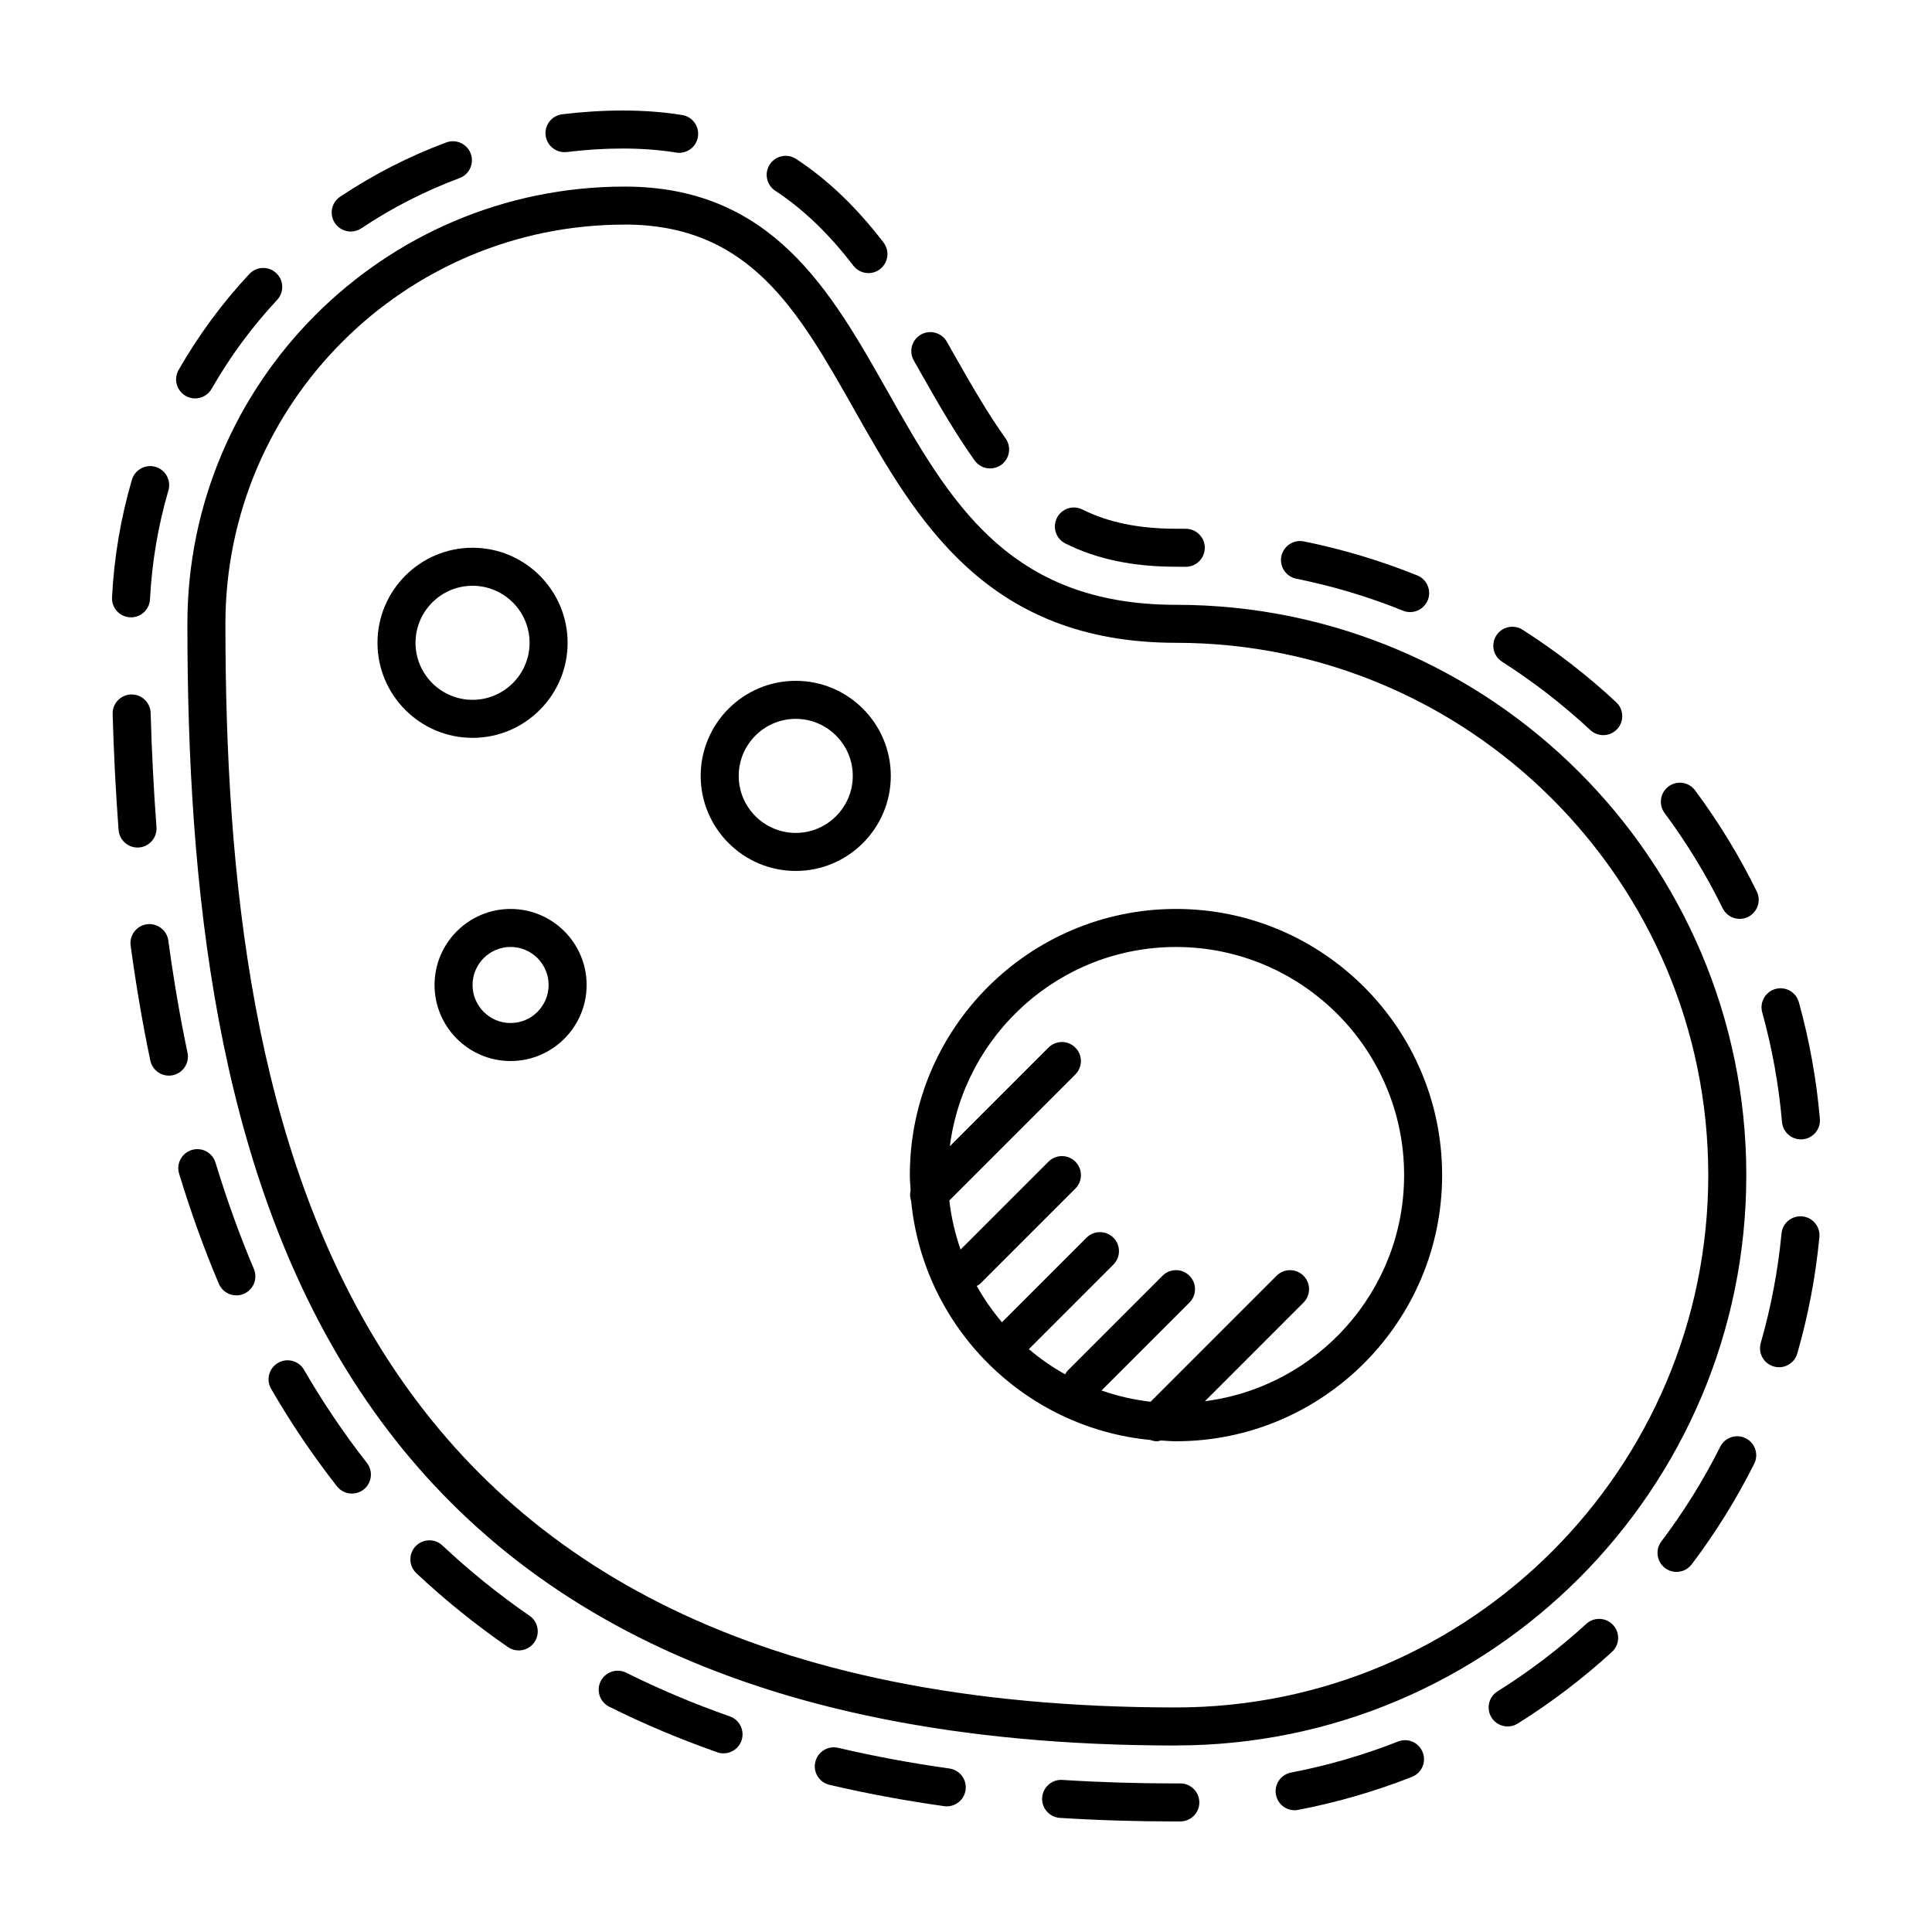
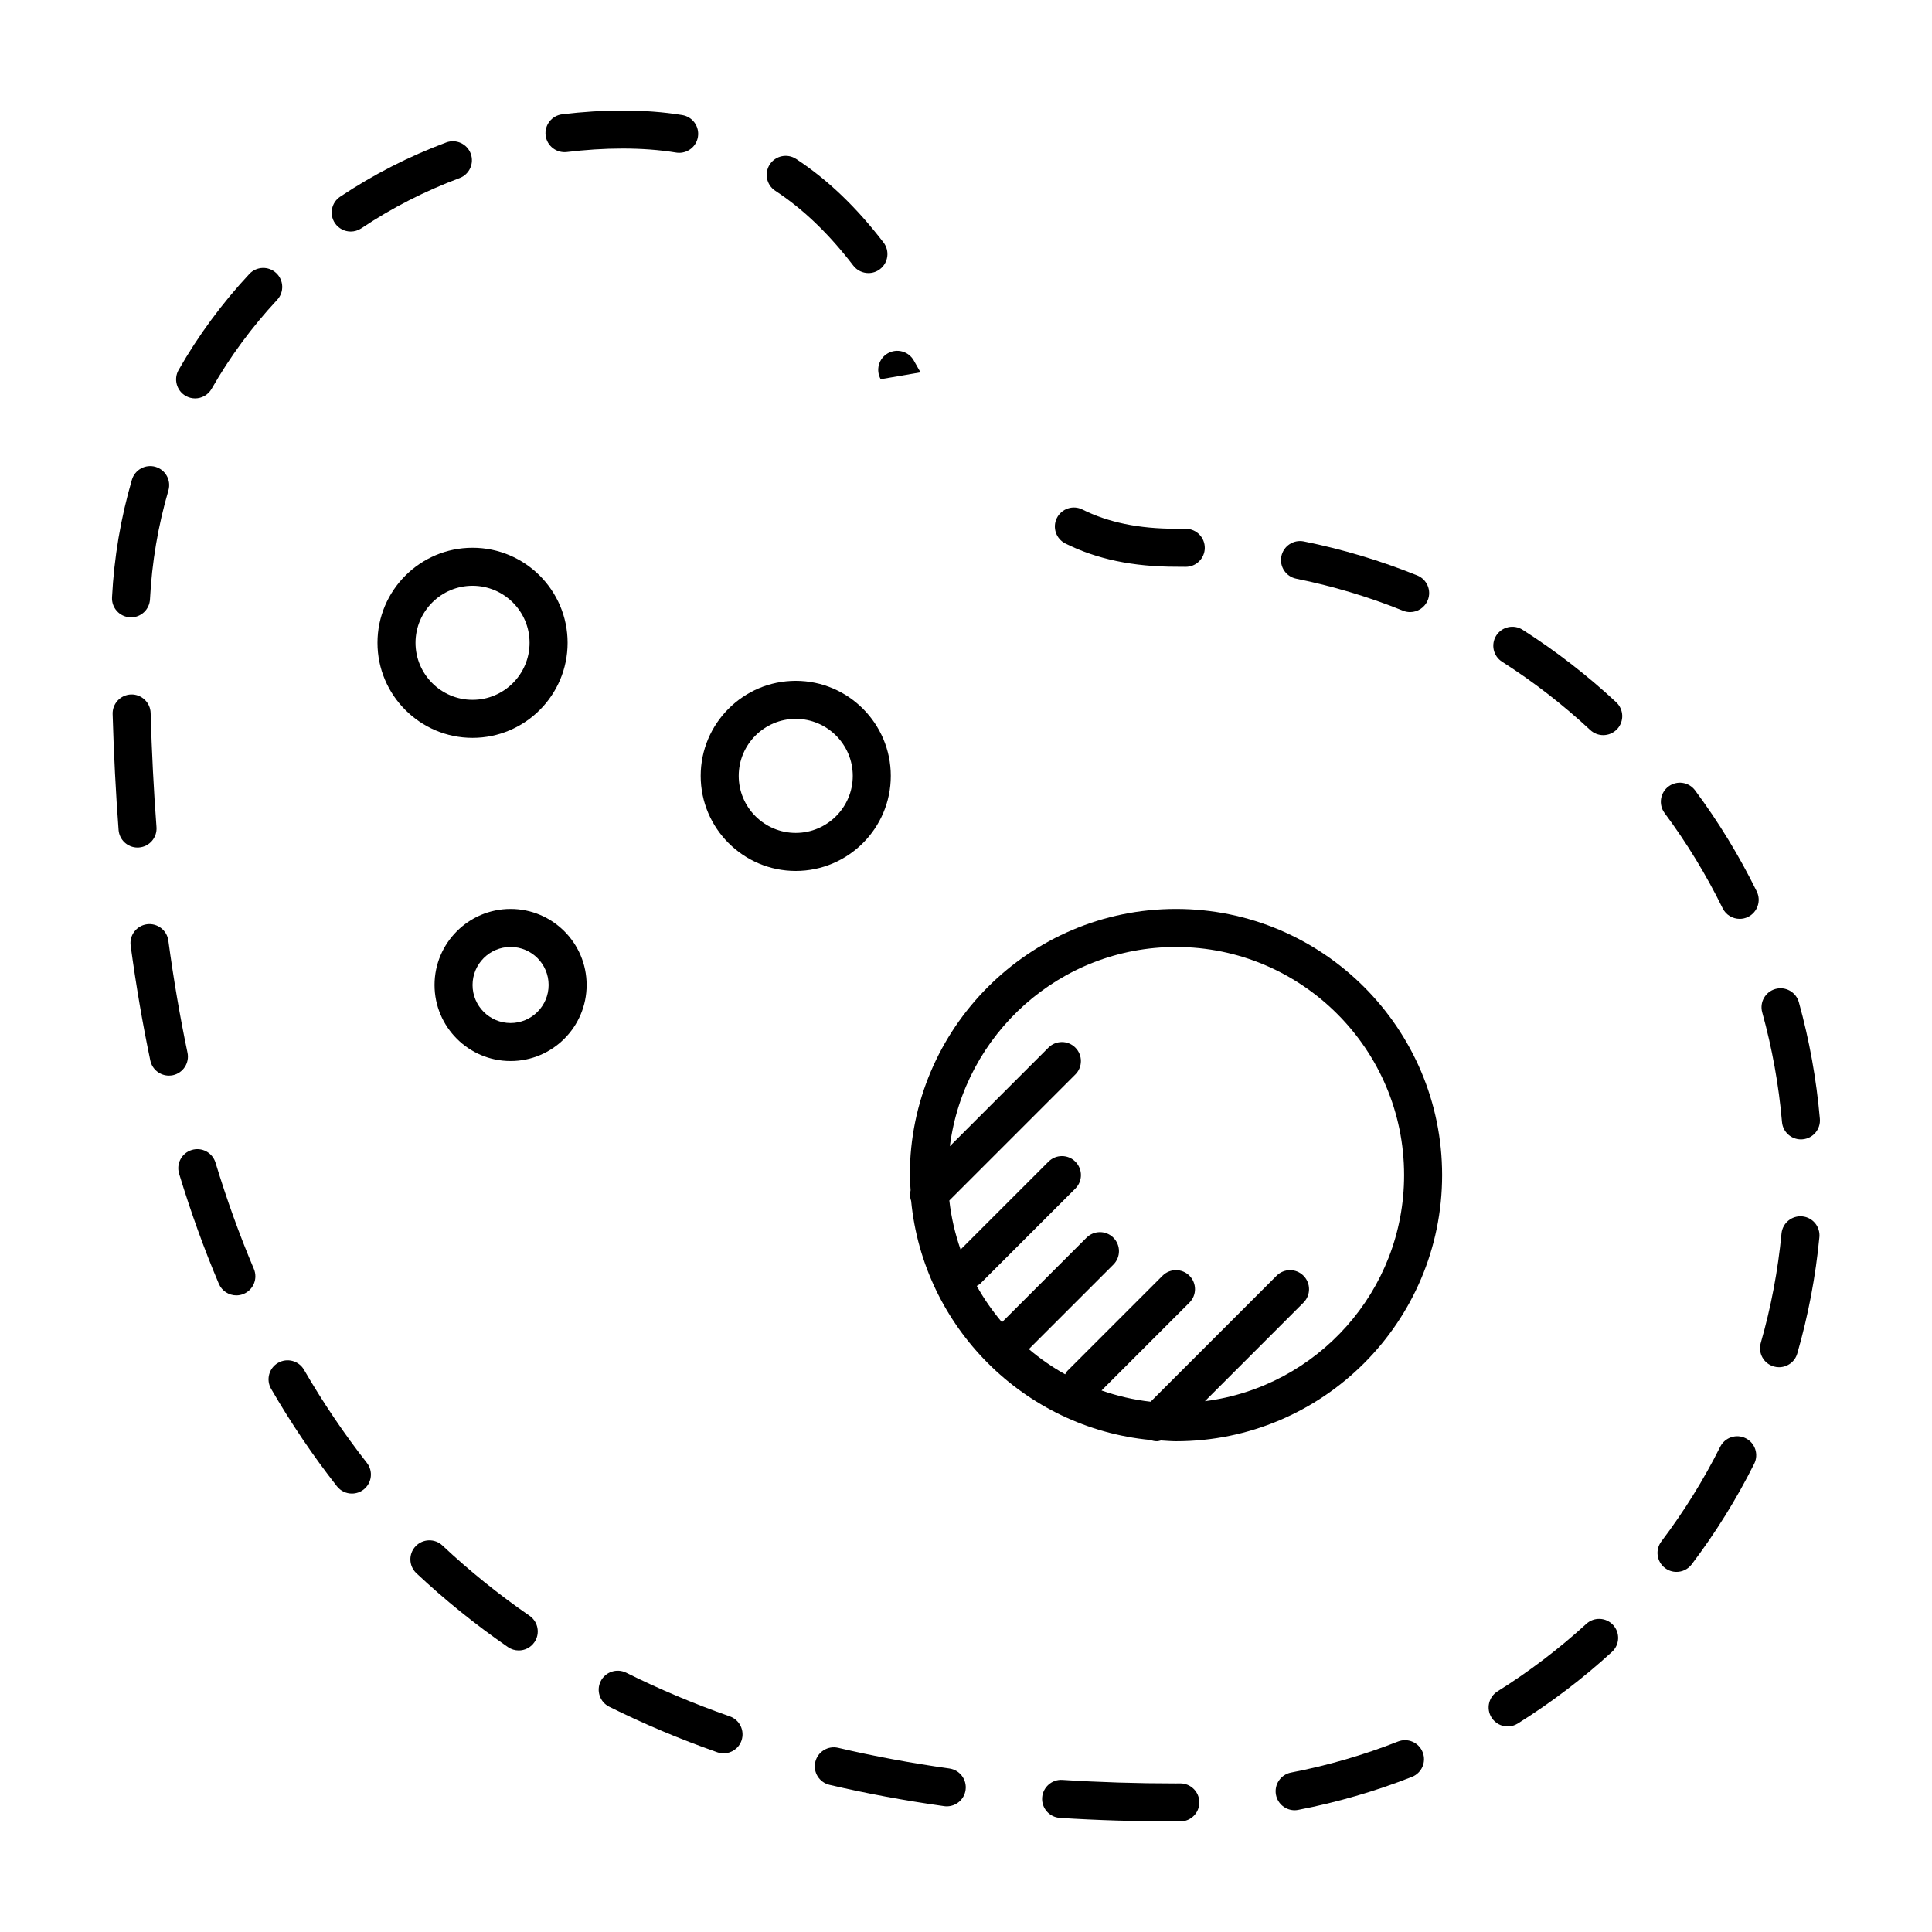
<svg xmlns="http://www.w3.org/2000/svg" fill="#000000" width="800px" height="800px" version="1.1" viewBox="144 144 512 512">
  <g>
    <path d="m542.07 319.37c8.293 5.289 16.148 11.375 23.363 18.094 0.973 0.902 2.207 1.355 3.438 1.355 1.352 0 2.695-0.539 3.688-1.602 1.898-2.035 1.785-5.223-0.258-7.125-7.656-7.133-16.012-13.594-24.816-19.211-2.332-1.484-5.453-0.805-6.957 1.535-1.492 2.352-0.809 5.457 1.543 6.953z" />
    <path d="m593.22 353.46c-1.652-2.231-4.812-2.707-7.043-1.039-2.231 1.656-2.695 4.816-1.043 7.047 5.875 7.898 11.047 16.391 15.383 25.223 0.875 1.785 2.664 2.816 4.523 2.816 0.746 0 1.508-0.16 2.211-0.516 2.5-1.23 3.531-4.246 2.312-6.742-4.606-9.375-10.105-18.391-16.344-26.789z" />
    <path d="m514.5 605.52c-9.148 3.602-18.688 6.367-28.359 8.227-2.727 0.523-4.516 3.168-3.996 5.898 0.465 2.414 2.578 4.09 4.949 4.09 0.316 0 0.629-0.031 0.953-0.098 10.273-1.977 20.41-4.918 30.137-8.742 2.59-1.023 3.871-3.945 2.84-6.535-1.008-2.582-3.93-3.859-6.523-2.84z" />
    <path d="m621.62 466.35c-2.785-0.25-5.234 1.773-5.5 4.535-0.938 9.809-2.785 19.574-5.5 29.016-0.766 2.672 0.777 5.465 3.457 6.231 0.465 0.137 0.938 0.195 1.387 0.195 2.195 0 4.211-1.438 4.84-3.648 2.891-10.031 4.863-20.414 5.856-30.832 0.262-2.773-1.773-5.231-4.539-5.496z" />
    <path d="m616.25 441.35c0.227 2.625 2.43 4.602 5.019 4.602 0.145 0 0.297 0 0.441-0.02 2.766-0.238 4.82-2.676 4.574-5.453-0.906-10.434-2.777-20.828-5.566-30.883-0.746-2.68-3.523-4.254-6.207-3.508-2.676 0.746-4.254 3.523-3.5 6.203 2.617 9.461 4.391 19.238 5.238 29.059z" />
    <path d="m606.64 525.16c-2.488-1.25-5.512-0.238-6.762 2.242-4.398 8.781-9.652 17.227-15.598 25.09-1.684 2.223-1.238 5.379 0.973 7.055 0.906 0.691 1.98 1.023 3.031 1.023 1.527 0 3.043-0.691 4.027-1.996 6.328-8.363 11.895-17.324 16.57-26.656 1.25-2.488 0.246-5.508-2.242-6.758z" />
    <path d="m456.79 616.62h-0.035l-1.105 0.012c-10.305 0-20.441-0.316-30.121-0.938-2.75-0.176-5.168 1.93-5.352 4.707-0.176 2.781 1.93 5.176 4.707 5.356 9.895 0.629 20.246 0.949 30.797 0.949l1.145-0.012c2.785-0.016 5.023-2.281 5.008-5.066-0.02-2.773-2.277-5.008-5.043-5.008z" />
    <path d="m426.34 288.03c8.289 4.141 17.875 6.16 29.312 6.16l2.516 0.02h0.074c2.746 0 4.996-2.207 5.039-4.969 0.039-2.781-2.188-5.066-4.969-5.109l-2.66-0.012c-9.84 0-17.949-1.672-24.809-5.098-2.481-1.246-5.512-0.238-6.762 2.254-1.238 2.481-0.234 5.512 2.258 6.754z" />
-     <path d="m387.94 242.68c5.445 9.637 9.75 16.902 14.348 23.352 0.984 1.375 2.535 2.109 4.109 2.109 1.008 0 2.031-0.309 2.922-0.938 2.262-1.617 2.785-4.762 1.168-7.027-4.344-6.086-8.496-13.105-13.777-22.453l-1.785-3.16c-1.371-2.414-4.453-3.269-6.867-1.895-2.418 1.371-3.266 4.449-1.895 6.867z" />
+     <path d="m387.94 242.68l-1.785-3.16c-1.371-2.414-4.453-3.269-6.867-1.895-2.418 1.371-3.266 4.449-1.895 6.867z" />
    <path d="m294.21 184.29c9.691-1.18 19.926-1.34 28.965 0.141 0.277 0.047 0.551 0.066 0.82 0.066 2.422 0 4.559-1.754 4.961-4.223 0.449-2.746-1.41-5.336-4.156-5.785-9.984-1.637-21.18-1.492-31.809-0.203-2.762 0.336-4.727 2.848-4.394 5.613 0.34 2.758 2.875 4.715 5.613 4.391z" />
    <path d="m487.52 297.36c9.645 1.945 19.16 4.793 28.289 8.48 0.621 0.25 1.258 0.371 1.891 0.371 1.988 0 3.879-1.195 4.676-3.16 1.043-2.578-0.207-5.512-2.785-6.555-9.715-3.918-19.828-6.953-30.082-9.02-2.715-0.539-5.379 1.219-5.934 3.945-0.551 2.734 1.219 5.394 3.945 5.938z" />
    <path d="m349.45 194.55c7.406 4.863 14.176 11.355 20.695 19.852 0.992 1.289 2.488 1.969 4 1.969 1.066 0 2.152-0.336 3.062-1.043 2.207-1.691 2.625-4.856 0.934-7.062-7.219-9.406-14.797-16.652-23.16-22.141-2.328-1.527-5.453-0.875-6.977 1.445-1.527 2.332-0.875 5.453 1.445 6.981z" />
    <path d="m236.95 205.36c0.961 0 1.934-0.277 2.797-0.848 8.133-5.438 16.898-9.914 26.035-13.316 2.609-0.973 3.934-3.875 2.969-6.481-0.973-2.609-3.879-3.93-6.481-2.969-9.875 3.672-19.34 8.516-28.129 14.383-2.312 1.547-2.938 4.676-1.391 6.988 0.98 1.453 2.574 2.242 4.199 2.242z" />
    <path d="m224.57 507.01c-1.391-2.41-4.473-3.234-6.887-1.832-2.41 1.391-3.231 4.481-1.832 6.883 5.273 9.113 11.148 17.801 17.445 25.824 0.992 1.266 2.473 1.926 3.965 1.926 1.09 0 2.188-0.348 3.109-1.074 2.188-1.723 2.57-4.887 0.852-7.074-6.008-7.66-11.609-15.953-16.652-24.652z" />
    <path d="m261.25 553.57c-2.023-1.91-5.215-1.805-7.125 0.215-1.906 2.023-1.809 5.215 0.215 7.125 7.516 7.062 15.684 13.652 24.273 19.582 0.871 0.598 1.867 0.891 2.856 0.891 1.602 0 3.176-0.762 4.152-2.18 1.578-2.289 1.004-5.422-1.285-7.008-8.168-5.633-15.938-11.906-23.086-18.625z" />
    <path d="m564.39 574.34c-7.269 6.644-15.184 12.664-23.52 17.879-2.363 1.477-3.078 4.586-1.602 6.941 0.953 1.531 2.602 2.367 4.281 2.367 0.918 0 1.828-0.246 2.664-0.766 8.855-5.543 17.262-11.926 24.973-18.992 2.055-1.879 2.195-5.062 0.316-7.113-1.875-2.051-5.066-2.199-7.113-0.316z" />
    <path d="m395.6 612.67c-10.156-1.426-20.078-3.269-29.484-5.481-2.707-0.633-5.414 1.043-6.055 3.754-0.637 2.711 1.047 5.414 3.754 6.055 9.703 2.277 19.926 4.18 30.379 5.648 0.238 0.039 0.473 0.051 0.711 0.051 2.469 0 4.629-1.812 4.984-4.332 0.387-2.758-1.535-5.301-4.289-5.695z" />
    <path d="m337.41 598.86c-9.559-3.356-18.797-7.25-27.461-11.578-2.484-1.234-5.512-0.23-6.758 2.258-1.246 2.488-0.23 5.516 2.262 6.762 9.039 4.508 18.672 8.57 28.621 12.066 0.555 0.195 1.117 0.289 1.672 0.289 2.082 0 4.027-1.301 4.75-3.367 0.918-2.629-0.461-5.508-3.086-6.43z" />
    <path d="m193.69 422.97c-1.984-9.453-3.691-19.453-5.082-29.719-0.379-2.762-2.941-4.672-5.668-4.312-2.754 0.371-4.691 2.91-4.316 5.668 1.422 10.508 3.176 20.746 5.211 30.441 0.5 2.371 2.594 4.004 4.926 4.004 0.344 0 0.691-0.039 1.043-0.105 2.715-0.582 4.461-3.258 3.887-5.977z" />
    <path d="m201.11 452.11c-0.812-2.66-3.621-4.176-6.289-3.352-2.66 0.805-4.16 3.621-3.356 6.281 3.09 10.156 6.629 19.973 10.531 29.176 0.816 1.926 2.68 3.074 4.641 3.074 0.656 0 1.32-0.125 1.965-0.402 2.559-1.082 3.758-4.039 2.676-6.606-3.766-8.879-7.18-18.359-10.168-28.172z" />
    <path d="m178.46 307.59c0.086 0.012 0.176 0.012 0.262 0.012 2.664 0 4.887-2.09 5.027-4.781 0.5-9.777 2.141-19.488 4.883-28.848 0.781-2.672-0.75-5.465-3.422-6.254-2.656-0.77-5.465 0.75-6.254 3.422-2.957 10.113-4.731 20.598-5.269 31.164-0.145 2.777 1.996 5.144 4.773 5.285z" />
    <path d="m193.21 248.92c0.789 0.449 1.648 0.664 2.492 0.664 1.75 0 3.449-0.91 4.379-2.539 4.848-8.484 10.691-16.414 17.359-23.566 1.898-2.035 1.789-5.223-0.246-7.117-2.035-1.906-5.223-1.785-7.117 0.246-7.203 7.723-13.512 16.281-18.746 25.441-1.375 2.41-0.535 5.488 1.879 6.871z" />
    <path d="m180.83 368.59c2.769-0.207 4.852-2.625 4.641-5.402-0.73-9.621-1.25-19.805-1.551-30.258-0.082-2.777-2.422-4.969-5.18-4.891-2.781 0.082-4.973 2.402-4.891 5.184 0.309 10.605 0.836 20.938 1.578 30.723 0.203 2.644 2.41 4.66 5.019 4.66 0.117 0 0.25-0.004 0.383-0.016z" />
-     <path d="m455.65 606.56c83.34 0 151.14-67.801 151.14-151.14 0-83.34-67.797-151.14-151.14-151.14-44.465 0-60.02-27.512-76.477-56.645-15.059-26.641-30.629-54.188-69.633-54.188-63.895 0-115.88 51.984-115.88 115.88 0 138.39 29.781 297.25 261.98 297.25zm-146.11-403.05c33.125 0 45.973 22.742 60.855 49.074 16.363 28.953 34.902 61.766 85.254 61.766 77.777 0 141.06 63.285 141.06 141.07s-63.285 141.07-141.06 141.07c-223.27 0-251.91-153.47-251.91-287.17-0.004-58.34 47.461-105.8 105.8-105.8z" />
    <path d="m385.46 462.23c3.223 33.469 29.918 60.156 63.383 63.379 0.574 0.215 1.172 0.34 1.77 0.34 0.352 0 0.695-0.125 1.043-0.203 1.328 0.074 2.644 0.203 3.996 0.203 38.895 0 70.527-31.641 70.527-70.535 0-38.895-31.633-70.535-70.527-70.535-38.895 0-70.535 31.645-70.535 70.535 0 1.352 0.125 2.664 0.203 3.996-0.199 0.945-0.199 1.91 0.141 2.82zm70.191-67.27c33.332 0 60.453 27.121 60.453 60.457 0 30.73-23.062 56.129-52.789 59.918l26.121-26.129c1.969-1.969 1.969-5.152 0-7.125-1.969-1.969-5.152-1.969-7.125 0l-33.387 33.391c-4.516-0.504-8.852-1.531-13.004-2.977l23.293-23.293c1.969-1.969 1.969-5.152 0-7.125-1.969-1.969-5.152-1.969-7.125 0l-25.191 25.191c-0.277 0.277-0.422 0.621-0.621 0.938-3.438-1.91-6.648-4.152-9.621-6.672l22.406-22.406c1.969-1.969 1.969-5.152 0-7.125-1.969-1.969-5.152-1.969-7.125 0l-22.406 22.406c-2.519-2.973-4.766-6.191-6.676-9.621 0.316-0.195 0.66-0.344 0.938-0.621l25.191-25.191c1.969-1.969 1.969-5.152 0-7.125-1.969-1.969-5.152-1.969-7.125 0l-23.297 23.293c-1.445-4.152-2.473-8.496-2.977-13.004l33.391-33.391c1.969-1.969 1.969-5.152 0-7.125-1.969-1.969-5.152-1.969-7.125 0l-26.129 26.129c3.801-29.723 29.199-52.793 59.93-52.793z" />
    <path d="m279.31 384.88c-11.113 0-20.152 9.043-20.152 20.152 0 11.113 9.039 20.152 20.152 20.152s20.152-9.043 20.152-20.152c0-11.113-9.039-20.152-20.152-20.152zm0 30.23c-5.559 0-10.078-4.516-10.078-10.078s4.519-10.078 10.078-10.078 10.078 4.516 10.078 10.078c-0.004 5.562-4.523 10.078-10.078 10.078z" />
    <path d="m354.88 374.81c13.891 0 25.191-11.301 25.191-25.191 0-13.891-11.301-25.191-25.191-25.191-13.891 0-25.191 11.301-25.191 25.191 0 13.891 11.305 25.191 25.191 25.191zm0-40.305c8.332 0 15.113 6.781 15.113 15.113 0 8.332-6.781 15.113-15.113 15.113-8.332 0-15.113-6.781-15.113-15.113 0-8.332 6.781-15.113 15.113-15.113z" />
    <path d="m269.23 339.54c13.891 0 25.191-11.301 25.191-25.191 0-13.891-11.301-25.191-25.191-25.191s-25.191 11.301-25.191 25.191c0 13.891 11.309 25.191 25.191 25.191zm0-40.305c8.332 0 15.113 6.781 15.113 15.113 0 8.332-6.781 15.113-15.113 15.113s-15.113-6.781-15.113-15.113c0-8.332 6.781-15.113 15.113-15.113z" />
  </g>
</svg>